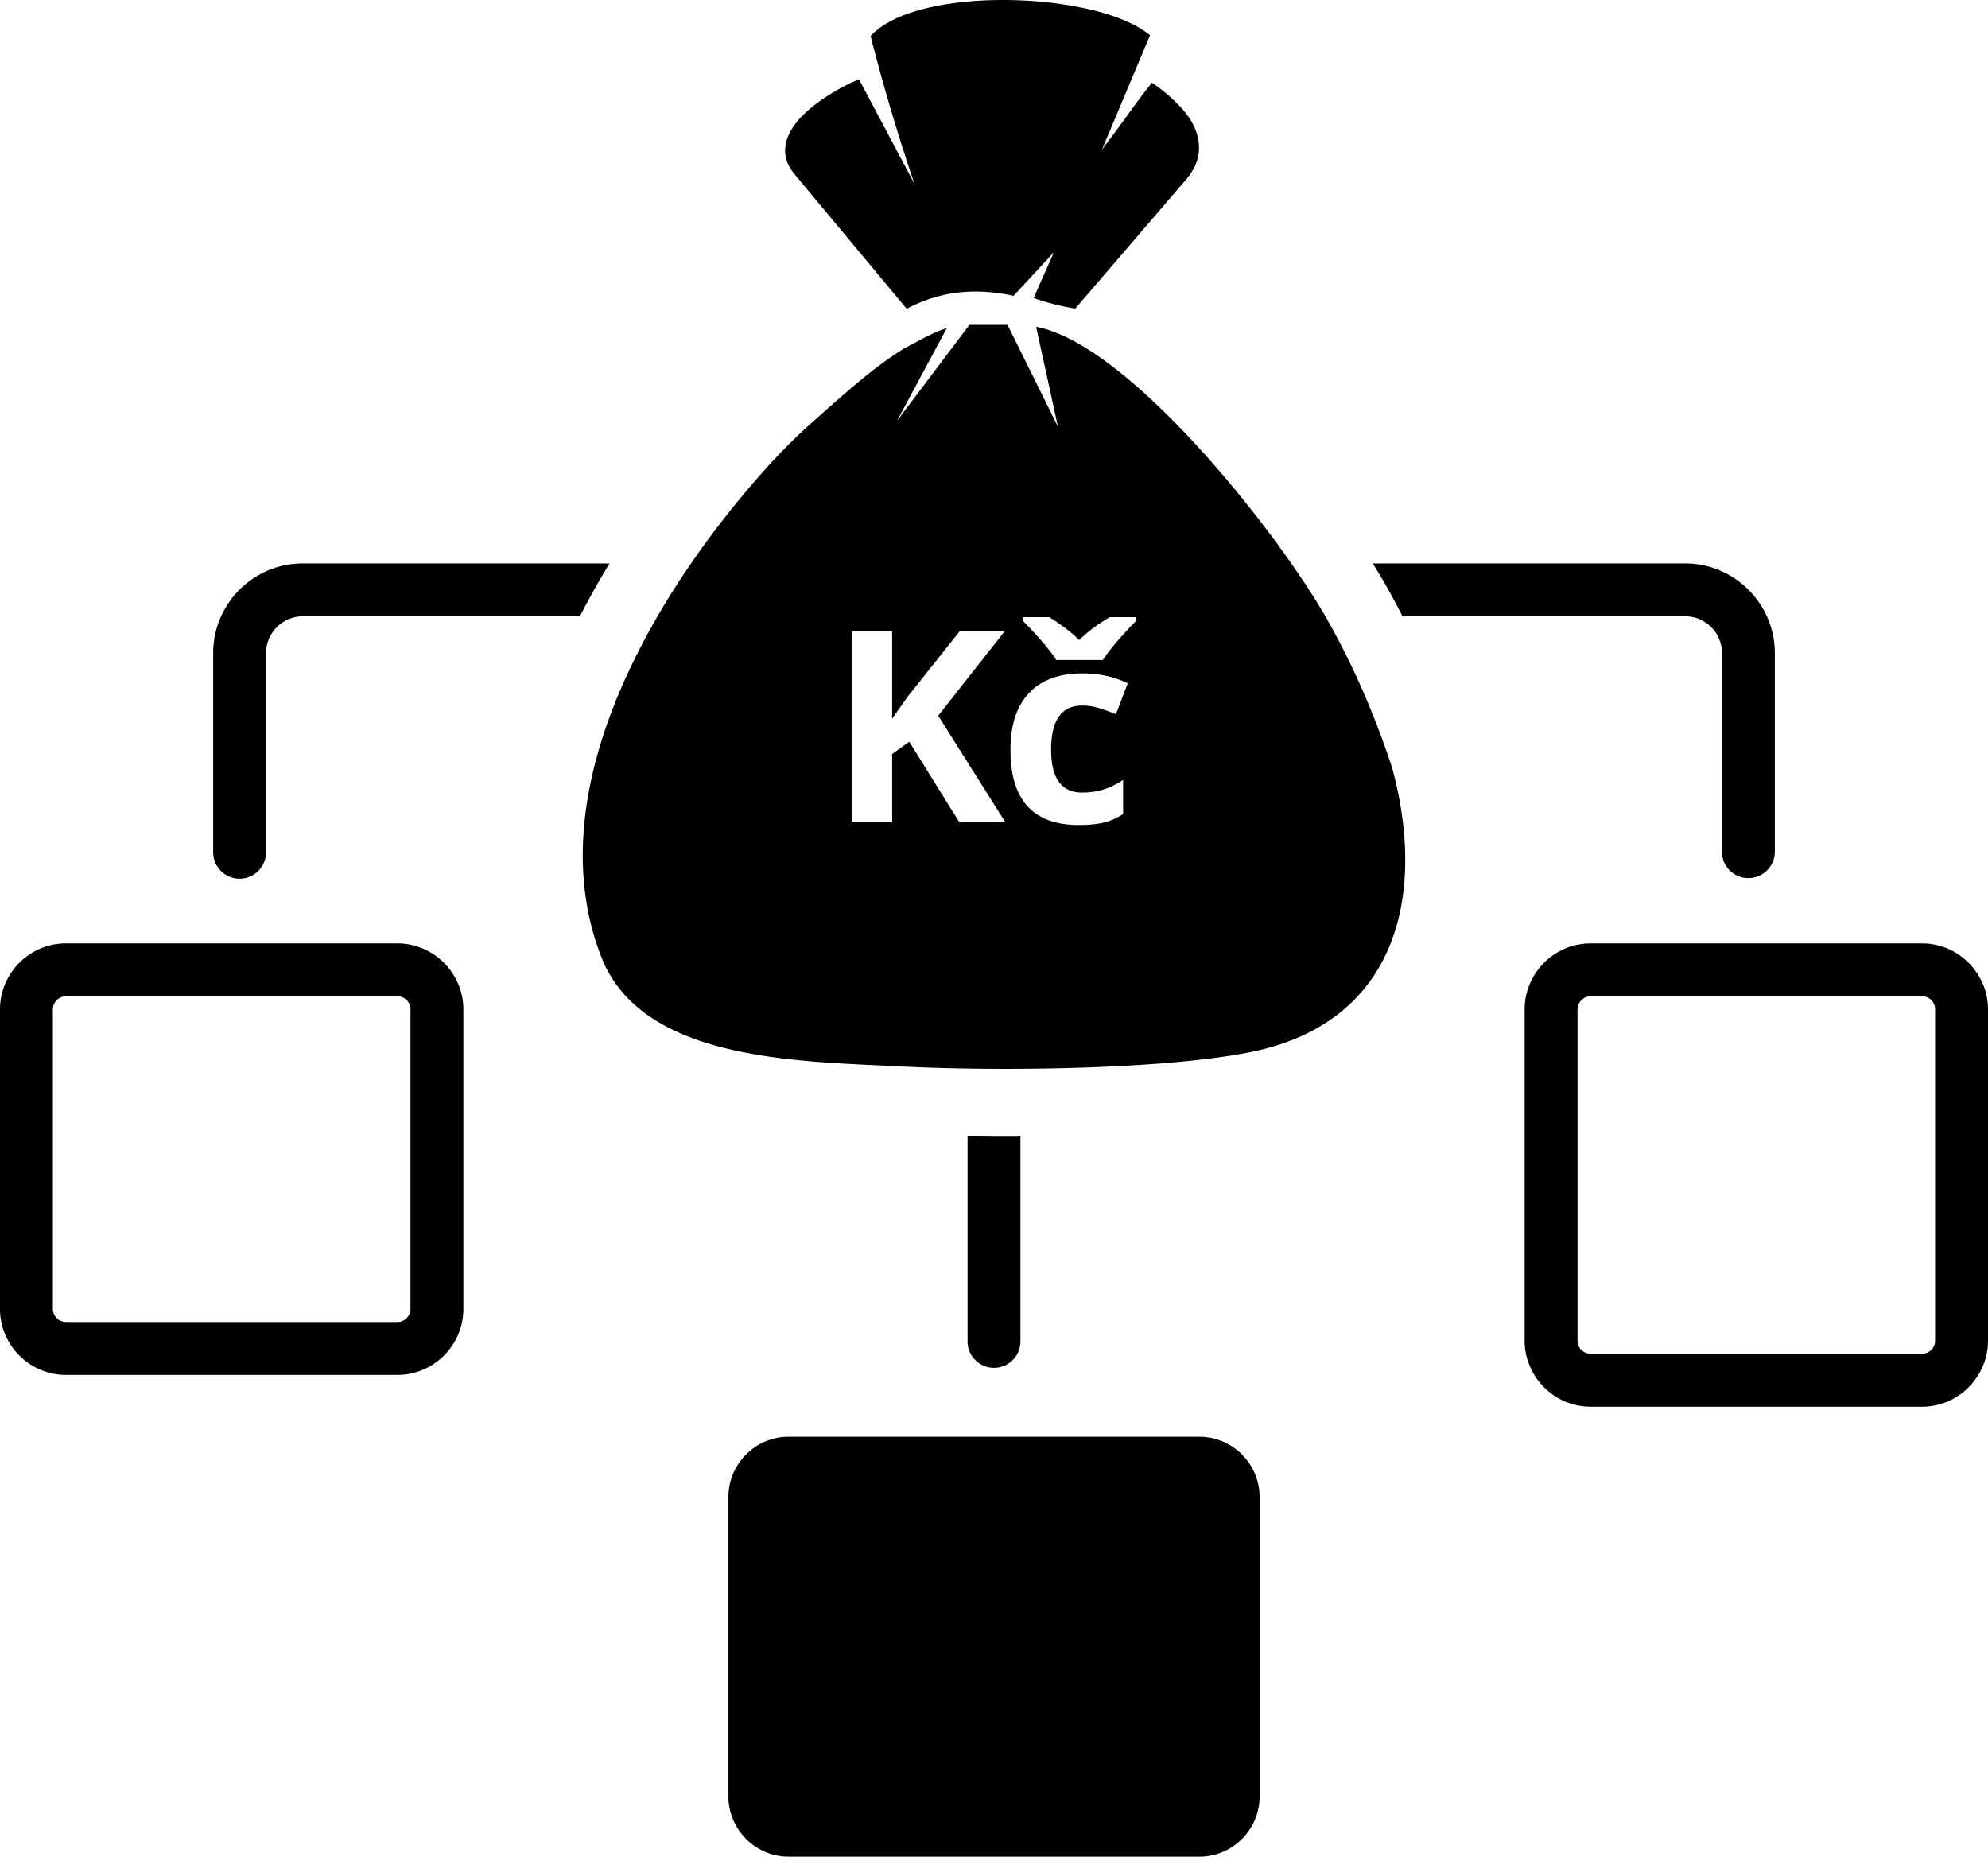
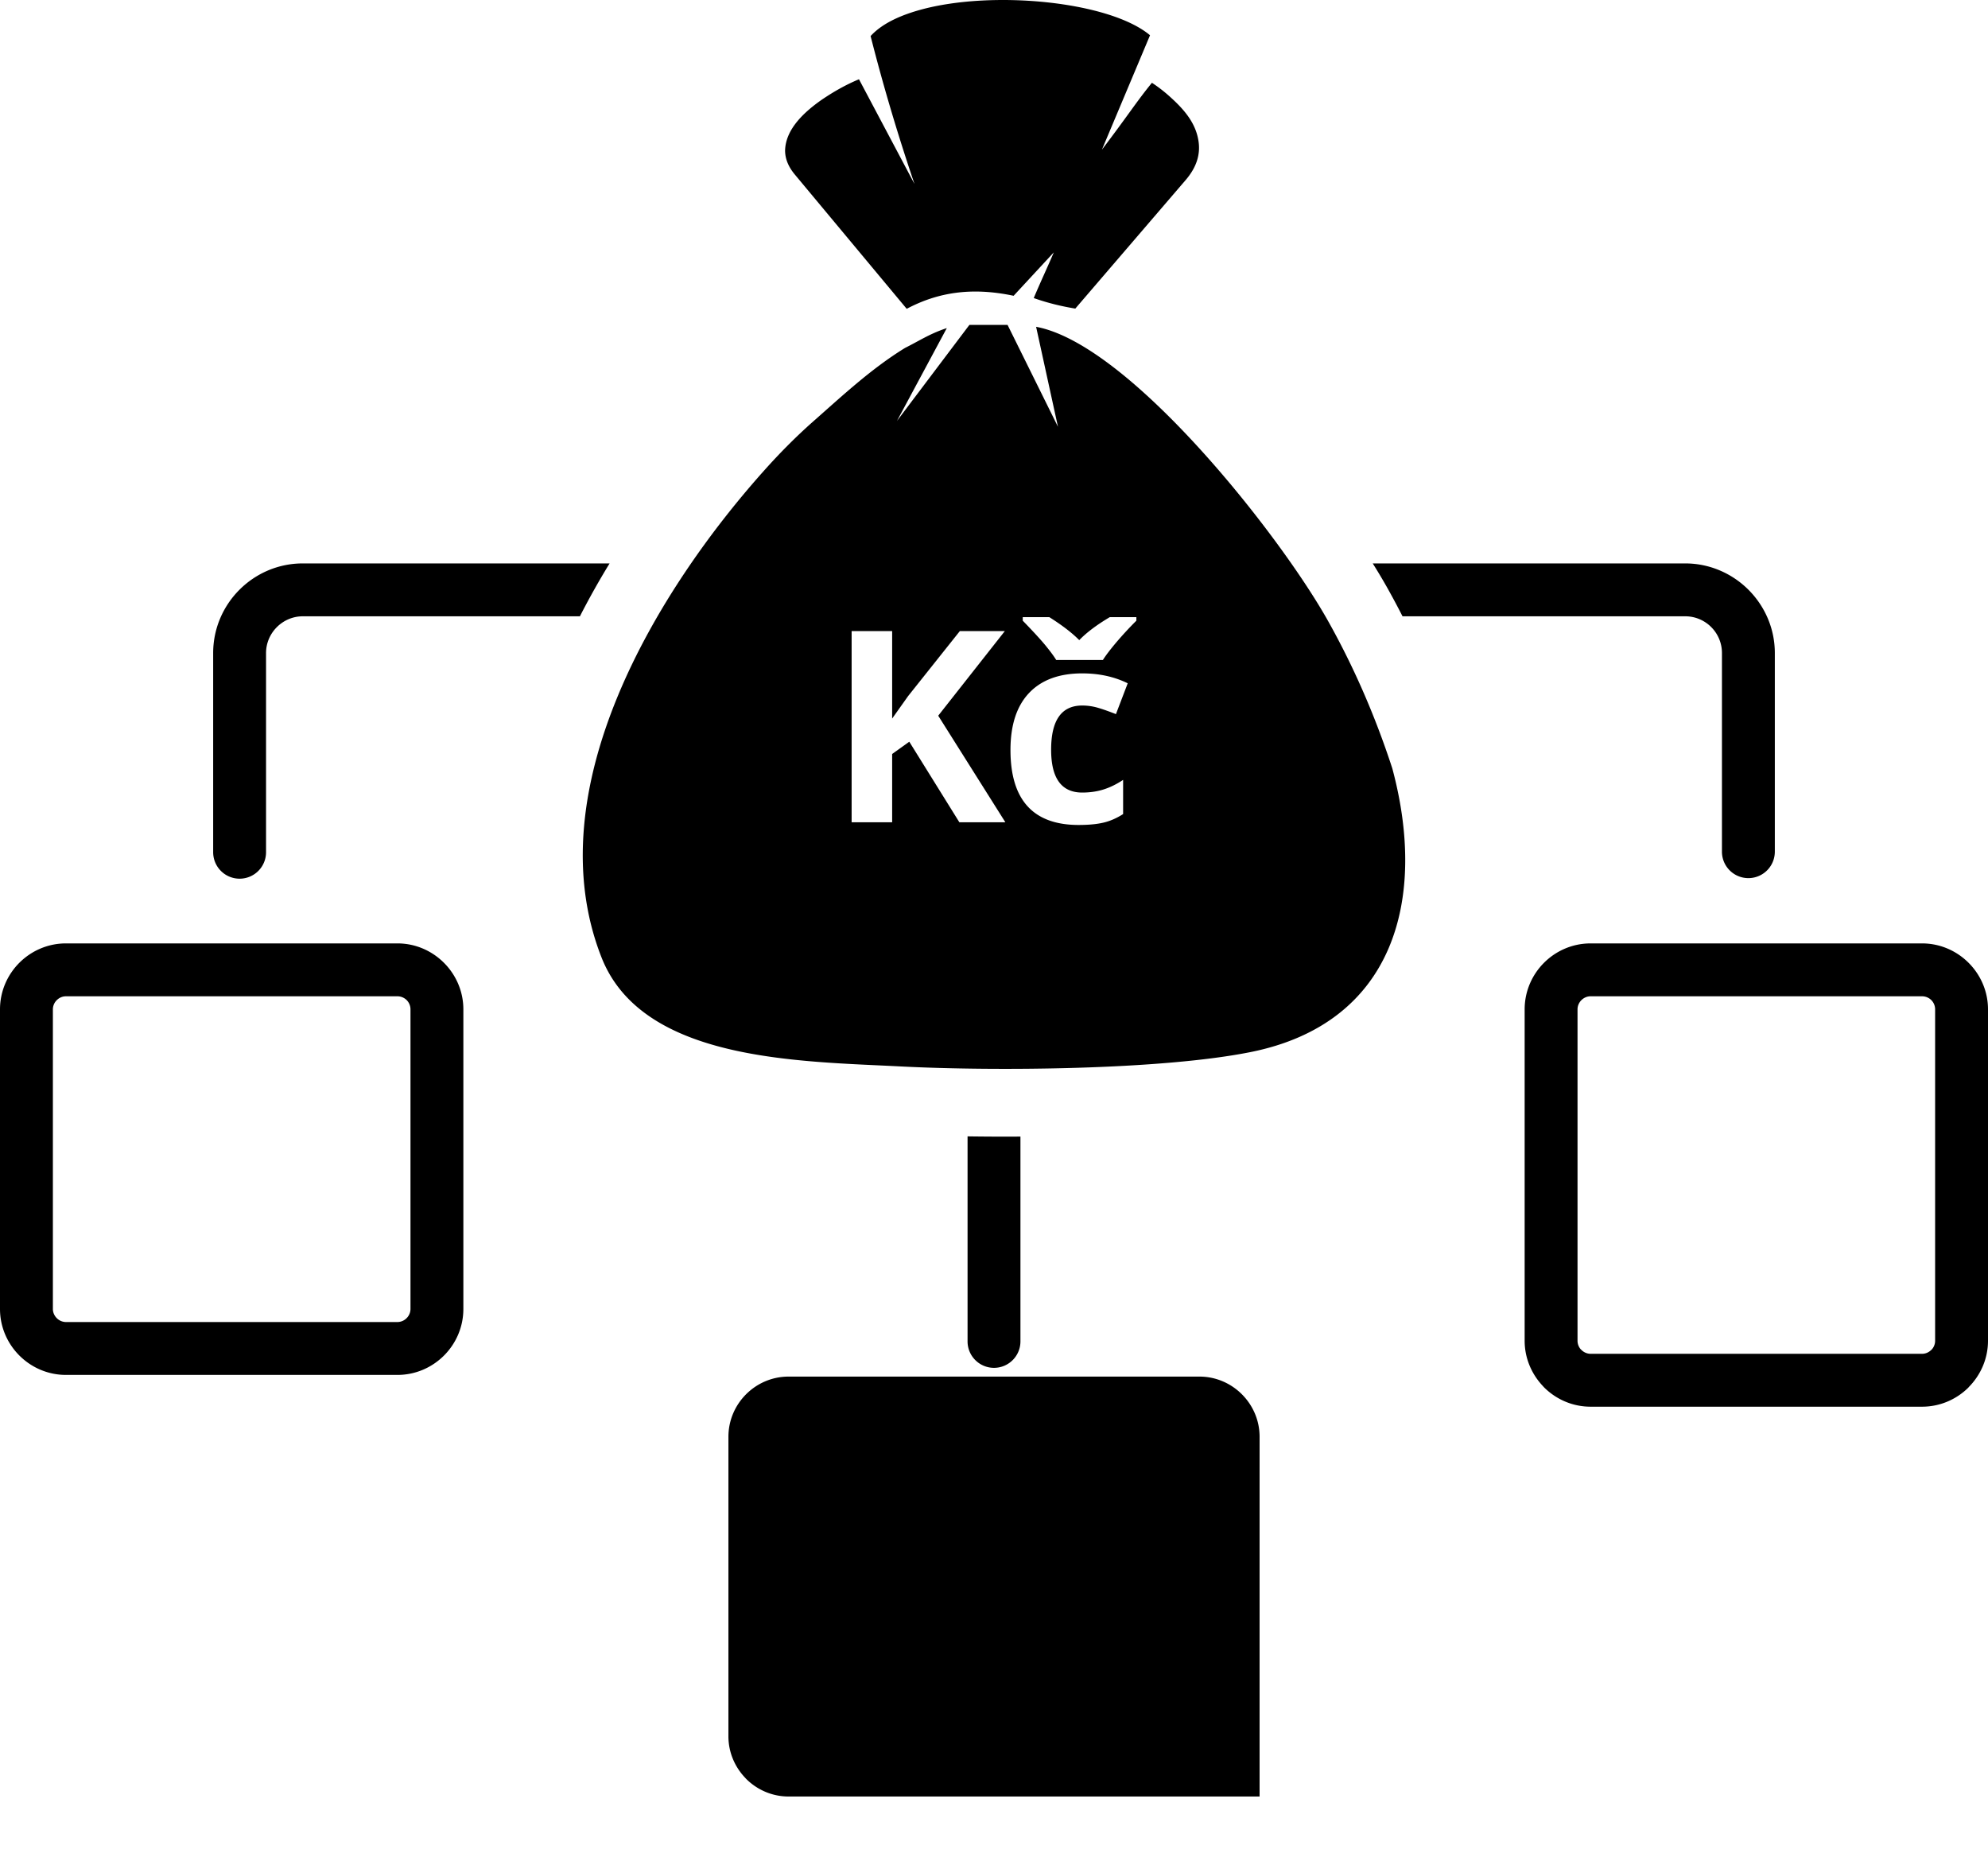
<svg xmlns="http://www.w3.org/2000/svg" shape-rendering="geometricPrecision" text-rendering="geometricPrecision" image-rendering="optimizeQuality" fill-rule="evenodd" clip-rule="evenodd" viewBox="0 0 512 478.126">
-   <path d="M272.472 109.892l-5.627-25.735c24.103 4.483 62.734 53.511 75.219 75.805 6.372 11.377 11.951 23.911 16.521 37.924 9.101 33.913.334 65.641-36.455 73.03-23.051 4.631-66.039 4.957-90.282 3.704-26.062-1.348-66.392-1.308-76.928-28.065-17.003-43.191 14.151-94.645 42.555-126.138 3.739-4.145 7.603-8.007 11.602-11.571 7.714-6.786 15.228-13.857 24.024-19.257 3.644-1.822 6.078-3.465 10.105-4.885l.024-.008.621-.215-12.846 23.923 14.734-19.536 3.925-5.201h9.83l5.768 11.654 7.21 14.571zM68.519 219.466a6.81 6.81 0 01-6.809 6.81 6.81 6.81 0 01-6.809-6.81v-51.301c0-6.346 2.596-12.12 6.777-16.3 4.177-4.178 9.948-6.776 16.298-6.776h79.023a203.117 203.117 0 00-7.645 13.619H77.976c-2.588 0-4.953 1.068-6.67 2.785-1.719 1.719-2.787 4.083-2.787 6.672v51.301zm285.02-74.377h80.483c6.32 0 12.084 2.595 16.276 6.774l.041.042c4.17 4.19 6.759 9.945 6.759 16.26v51.239a6.81 6.81 0 01-13.619 0v-51.239a9.412 9.412 0 00-2.757-6.674l-.026-.026a9.412 9.412 0 00-6.674-2.757h-72.811a213.532 213.532 0 00-3.898-7.295 146.643 146.643 0 00-3.774-6.324zM119.337 259.928v77.15c0 4.675-1.915 8.925-4.988 11.997-3.076 3.078-7.331 4.989-11.999 4.989H16.987c-4.669 0-8.919-1.916-11.995-4.992C1.917 345.997 0 341.747 0 337.078v-77.15c0-4.667 1.912-8.922 4.989-11.999 3.072-3.072 7.322-4.987 11.998-4.987h85.363c4.66 0 8.901 1.912 11.976 4.984l.027.027c3.072 3.075 4.984 7.316 4.984 11.975zm-13.619 77.15v-77.15a3.39 3.39 0 00-.981-2.386 3.39 3.39 0 00-2.387-.981H16.987c-.915 0-1.756.383-2.37.997a3.358 3.358 0 00-.998 2.37v77.15c0 .909.386 1.751 1.002 2.366a3.36 3.36 0 002.366 1.002h85.363a3.36 3.36 0 002.371-.999 3.351 3.351 0 00.997-2.369zm218.684 48.405v77.149c0 4.262-1.748 8.14-4.55 10.942-2.807 2.807-6.687 4.552-10.944 4.552H203.096c-4.258 0-8.135-1.75-10.94-4.555l-.337-.371c-2.609-2.78-4.218-6.508-4.218-10.568v-77.149c0-4.258 1.745-8.138 4.552-10.944 2.805-2.805 6.678-4.55 10.943-4.55h105.812c4.25 0 8.12 1.743 10.926 4.547l.021.022c2.804 2.804 4.547 6.675 4.547 10.925zM512 259.928v85.332c0 4.655-1.918 8.897-5.001 11.983l.014.014c-3.078 3.078-7.329 4.989-12 4.989h-85.36c-4.671 0-8.921-1.916-11.996-4.992l-.442-.485c-2.816-3.041-4.55-7.097-4.55-11.509v-85.332c0-4.67 1.912-8.922 4.989-11.999 3.073-3.074 7.322-4.987 11.999-4.987h85.36c4.66 0 8.901 1.912 11.976 4.984l.027.027c3.072 3.075 4.984 7.316 4.984 11.975zm-13.619 85.332v-85.332a3.39 3.39 0 00-.981-2.386 3.39 3.39 0 00-2.387-.981h-85.36c-.917 0-1.757.383-2.371.997a3.358 3.358 0 00-.998 2.37v85.332c0 .825.298 1.582.786 2.16l.215.206a3.36 3.36 0 002.368 1.001h85.36c.914 0 1.756-.383 2.371-.998h.026a3.341 3.341 0 00.971-2.369zm-235.571.171c0 3.76-3.05 6.81-6.81 6.81s-6.81-3.05-6.81-6.81v-52.798c4.365.065 8.941.086 13.62.057v52.741zm29.857-186.507v.909a92.47 92.47 0 00-5.207 5.632c-1.575 1.873-2.712 3.367-3.414 4.494h-12.022c-.643-1.057-1.586-2.31-2.793-3.782-1.207-1.471-3.15-3.585-5.828-6.344v-.909h6.839c3.299 2.081 5.874 4.057 7.712 5.92 1.885-1.954 4.506-3.93 7.874-5.92h6.839zm-33.737 52.827h-11.85l-12.896-20.747-4.414 3.162v17.585h-10.437v-49.239h10.437v22.528l4.116-5.794 13.32-16.734h11.587l-17.16 21.793 17.297 27.446zm18.875.691c-11.711 0-17.562-6.437-17.562-19.299 0-6.403 1.585-11.288 4.769-14.666 3.196-3.38 7.758-5.07 13.702-5.07 4.355 0 8.264.85 11.723 2.552l-3.034 7.942c-1.621-.643-3.114-1.184-4.507-1.598a14.574 14.574 0 00-4.171-.62c-5.344 0-8.012 3.793-8.012 11.38 0 7.355 2.668 11.033 8.012 11.033 1.966 0 3.793-.264 5.482-.793 1.678-.528 3.368-1.357 5.046-2.471v8.805c-1.654 1.057-3.334 1.793-5.034 2.196-1.689.402-3.828.609-6.414.609zM235.522 47.371c-4.264-12.576-8.033-25.218-11.302-38.084 3.219-3.522 8.341-5.525 12.836-6.772 18.723-5.145 48.797-2.119 59.128 6.566l-12.391 29.464c6.664-8.756 8.903-12.35 12.88-17.228a38.158 38.158 0 014.724 3.665c3.526 3.189 6.672 6.716 7.31 11.631.413 3.188-.499 6.426-3.335 9.738L276.94 79.466c-3.66-.601-7.236-1.479-10.706-2.712 1.654-3.937 3.482-7.809 5.17-11.764l-10.352 11.179c-10.783-2.274-19.454-.917-27.534 3.356L204.684 44.92c-1.713-2.063-2.493-4.126-2.487-6.191.148-5.604 5.108-9.994 9.355-12.989 3.078-2.092 6.232-3.896 9.674-5.327l14.296 26.958z" />
+   <path d="M272.472 109.892l-5.627-25.735c24.103 4.483 62.734 53.511 75.219 75.805 6.372 11.377 11.951 23.911 16.521 37.924 9.101 33.913.334 65.641-36.455 73.03-23.051 4.631-66.039 4.957-90.282 3.704-26.062-1.348-66.392-1.308-76.928-28.065-17.003-43.191 14.151-94.645 42.555-126.138 3.739-4.145 7.603-8.007 11.602-11.571 7.714-6.786 15.228-13.857 24.024-19.257 3.644-1.822 6.078-3.465 10.105-4.885l.024-.008.621-.215-12.846 23.923 14.734-19.536 3.925-5.201h9.83l5.768 11.654 7.21 14.571zM68.519 219.466a6.81 6.81 0 01-6.809 6.81 6.81 6.81 0 01-6.809-6.81v-51.301c0-6.346 2.596-12.12 6.777-16.3 4.177-4.178 9.948-6.776 16.298-6.776h79.023a203.117 203.117 0 00-7.645 13.619H77.976c-2.588 0-4.953 1.068-6.67 2.785-1.719 1.719-2.787 4.083-2.787 6.672v51.301zm285.02-74.377h80.483c6.32 0 12.084 2.595 16.276 6.774l.041.042c4.17 4.19 6.759 9.945 6.759 16.26v51.239a6.81 6.81 0 01-13.619 0v-51.239a9.412 9.412 0 00-2.757-6.674l-.026-.026a9.412 9.412 0 00-6.674-2.757h-72.811a213.532 213.532 0 00-3.898-7.295 146.643 146.643 0 00-3.774-6.324zM119.337 259.928v77.15c0 4.675-1.915 8.925-4.988 11.997-3.076 3.078-7.331 4.989-11.999 4.989H16.987c-4.669 0-8.919-1.916-11.995-4.992C1.917 345.997 0 341.747 0 337.078v-77.15c0-4.667 1.912-8.922 4.989-11.999 3.072-3.072 7.322-4.987 11.998-4.987h85.363c4.66 0 8.901 1.912 11.976 4.984l.027.027c3.072 3.075 4.984 7.316 4.984 11.975zm-13.619 77.15v-77.15a3.39 3.39 0 00-.981-2.386 3.39 3.39 0 00-2.387-.981H16.987c-.915 0-1.756.383-2.37.997a3.358 3.358 0 00-.998 2.37v77.15c0 .909.386 1.751 1.002 2.366a3.36 3.36 0 002.366 1.002h85.363a3.36 3.36 0 002.371-.999 3.351 3.351 0 00.997-2.369zm218.684 48.405v77.149H203.096c-4.258 0-8.135-1.75-10.94-4.555l-.337-.371c-2.609-2.78-4.218-6.508-4.218-10.568v-77.149c0-4.258 1.745-8.138 4.552-10.944 2.805-2.805 6.678-4.55 10.943-4.55h105.812c4.25 0 8.12 1.743 10.926 4.547l.021.022c2.804 2.804 4.547 6.675 4.547 10.925zM512 259.928v85.332c0 4.655-1.918 8.897-5.001 11.983l.014.014c-3.078 3.078-7.329 4.989-12 4.989h-85.36c-4.671 0-8.921-1.916-11.996-4.992l-.442-.485c-2.816-3.041-4.55-7.097-4.55-11.509v-85.332c0-4.67 1.912-8.922 4.989-11.999 3.073-3.074 7.322-4.987 11.999-4.987h85.36c4.66 0 8.901 1.912 11.976 4.984l.027.027c3.072 3.075 4.984 7.316 4.984 11.975zm-13.619 85.332v-85.332a3.39 3.39 0 00-.981-2.386 3.39 3.39 0 00-2.387-.981h-85.36c-.917 0-1.757.383-2.371.997a3.358 3.358 0 00-.998 2.37v85.332c0 .825.298 1.582.786 2.16l.215.206a3.36 3.36 0 002.368 1.001h85.36c.914 0 1.756-.383 2.371-.998h.026a3.341 3.341 0 00.971-2.369zm-235.571.171c0 3.76-3.05 6.81-6.81 6.81s-6.81-3.05-6.81-6.81v-52.798c4.365.065 8.941.086 13.62.057v52.741zm29.857-186.507v.909a92.47 92.47 0 00-5.207 5.632c-1.575 1.873-2.712 3.367-3.414 4.494h-12.022c-.643-1.057-1.586-2.31-2.793-3.782-1.207-1.471-3.15-3.585-5.828-6.344v-.909h6.839c3.299 2.081 5.874 4.057 7.712 5.92 1.885-1.954 4.506-3.93 7.874-5.92h6.839zm-33.737 52.827h-11.85l-12.896-20.747-4.414 3.162v17.585h-10.437v-49.239h10.437v22.528l4.116-5.794 13.32-16.734h11.587l-17.16 21.793 17.297 27.446zm18.875.691c-11.711 0-17.562-6.437-17.562-19.299 0-6.403 1.585-11.288 4.769-14.666 3.196-3.38 7.758-5.07 13.702-5.07 4.355 0 8.264.85 11.723 2.552l-3.034 7.942c-1.621-.643-3.114-1.184-4.507-1.598a14.574 14.574 0 00-4.171-.62c-5.344 0-8.012 3.793-8.012 11.38 0 7.355 2.668 11.033 8.012 11.033 1.966 0 3.793-.264 5.482-.793 1.678-.528 3.368-1.357 5.046-2.471v8.805c-1.654 1.057-3.334 1.793-5.034 2.196-1.689.402-3.828.609-6.414.609zM235.522 47.371c-4.264-12.576-8.033-25.218-11.302-38.084 3.219-3.522 8.341-5.525 12.836-6.772 18.723-5.145 48.797-2.119 59.128 6.566l-12.391 29.464c6.664-8.756 8.903-12.35 12.88-17.228a38.158 38.158 0 014.724 3.665c3.526 3.189 6.672 6.716 7.31 11.631.413 3.188-.499 6.426-3.335 9.738L276.94 79.466c-3.66-.601-7.236-1.479-10.706-2.712 1.654-3.937 3.482-7.809 5.17-11.764l-10.352 11.179c-10.783-2.274-19.454-.917-27.534 3.356L204.684 44.92c-1.713-2.063-2.493-4.126-2.487-6.191.148-5.604 5.108-9.994 9.355-12.989 3.078-2.092 6.232-3.896 9.674-5.327l14.296 26.958z" />
</svg>